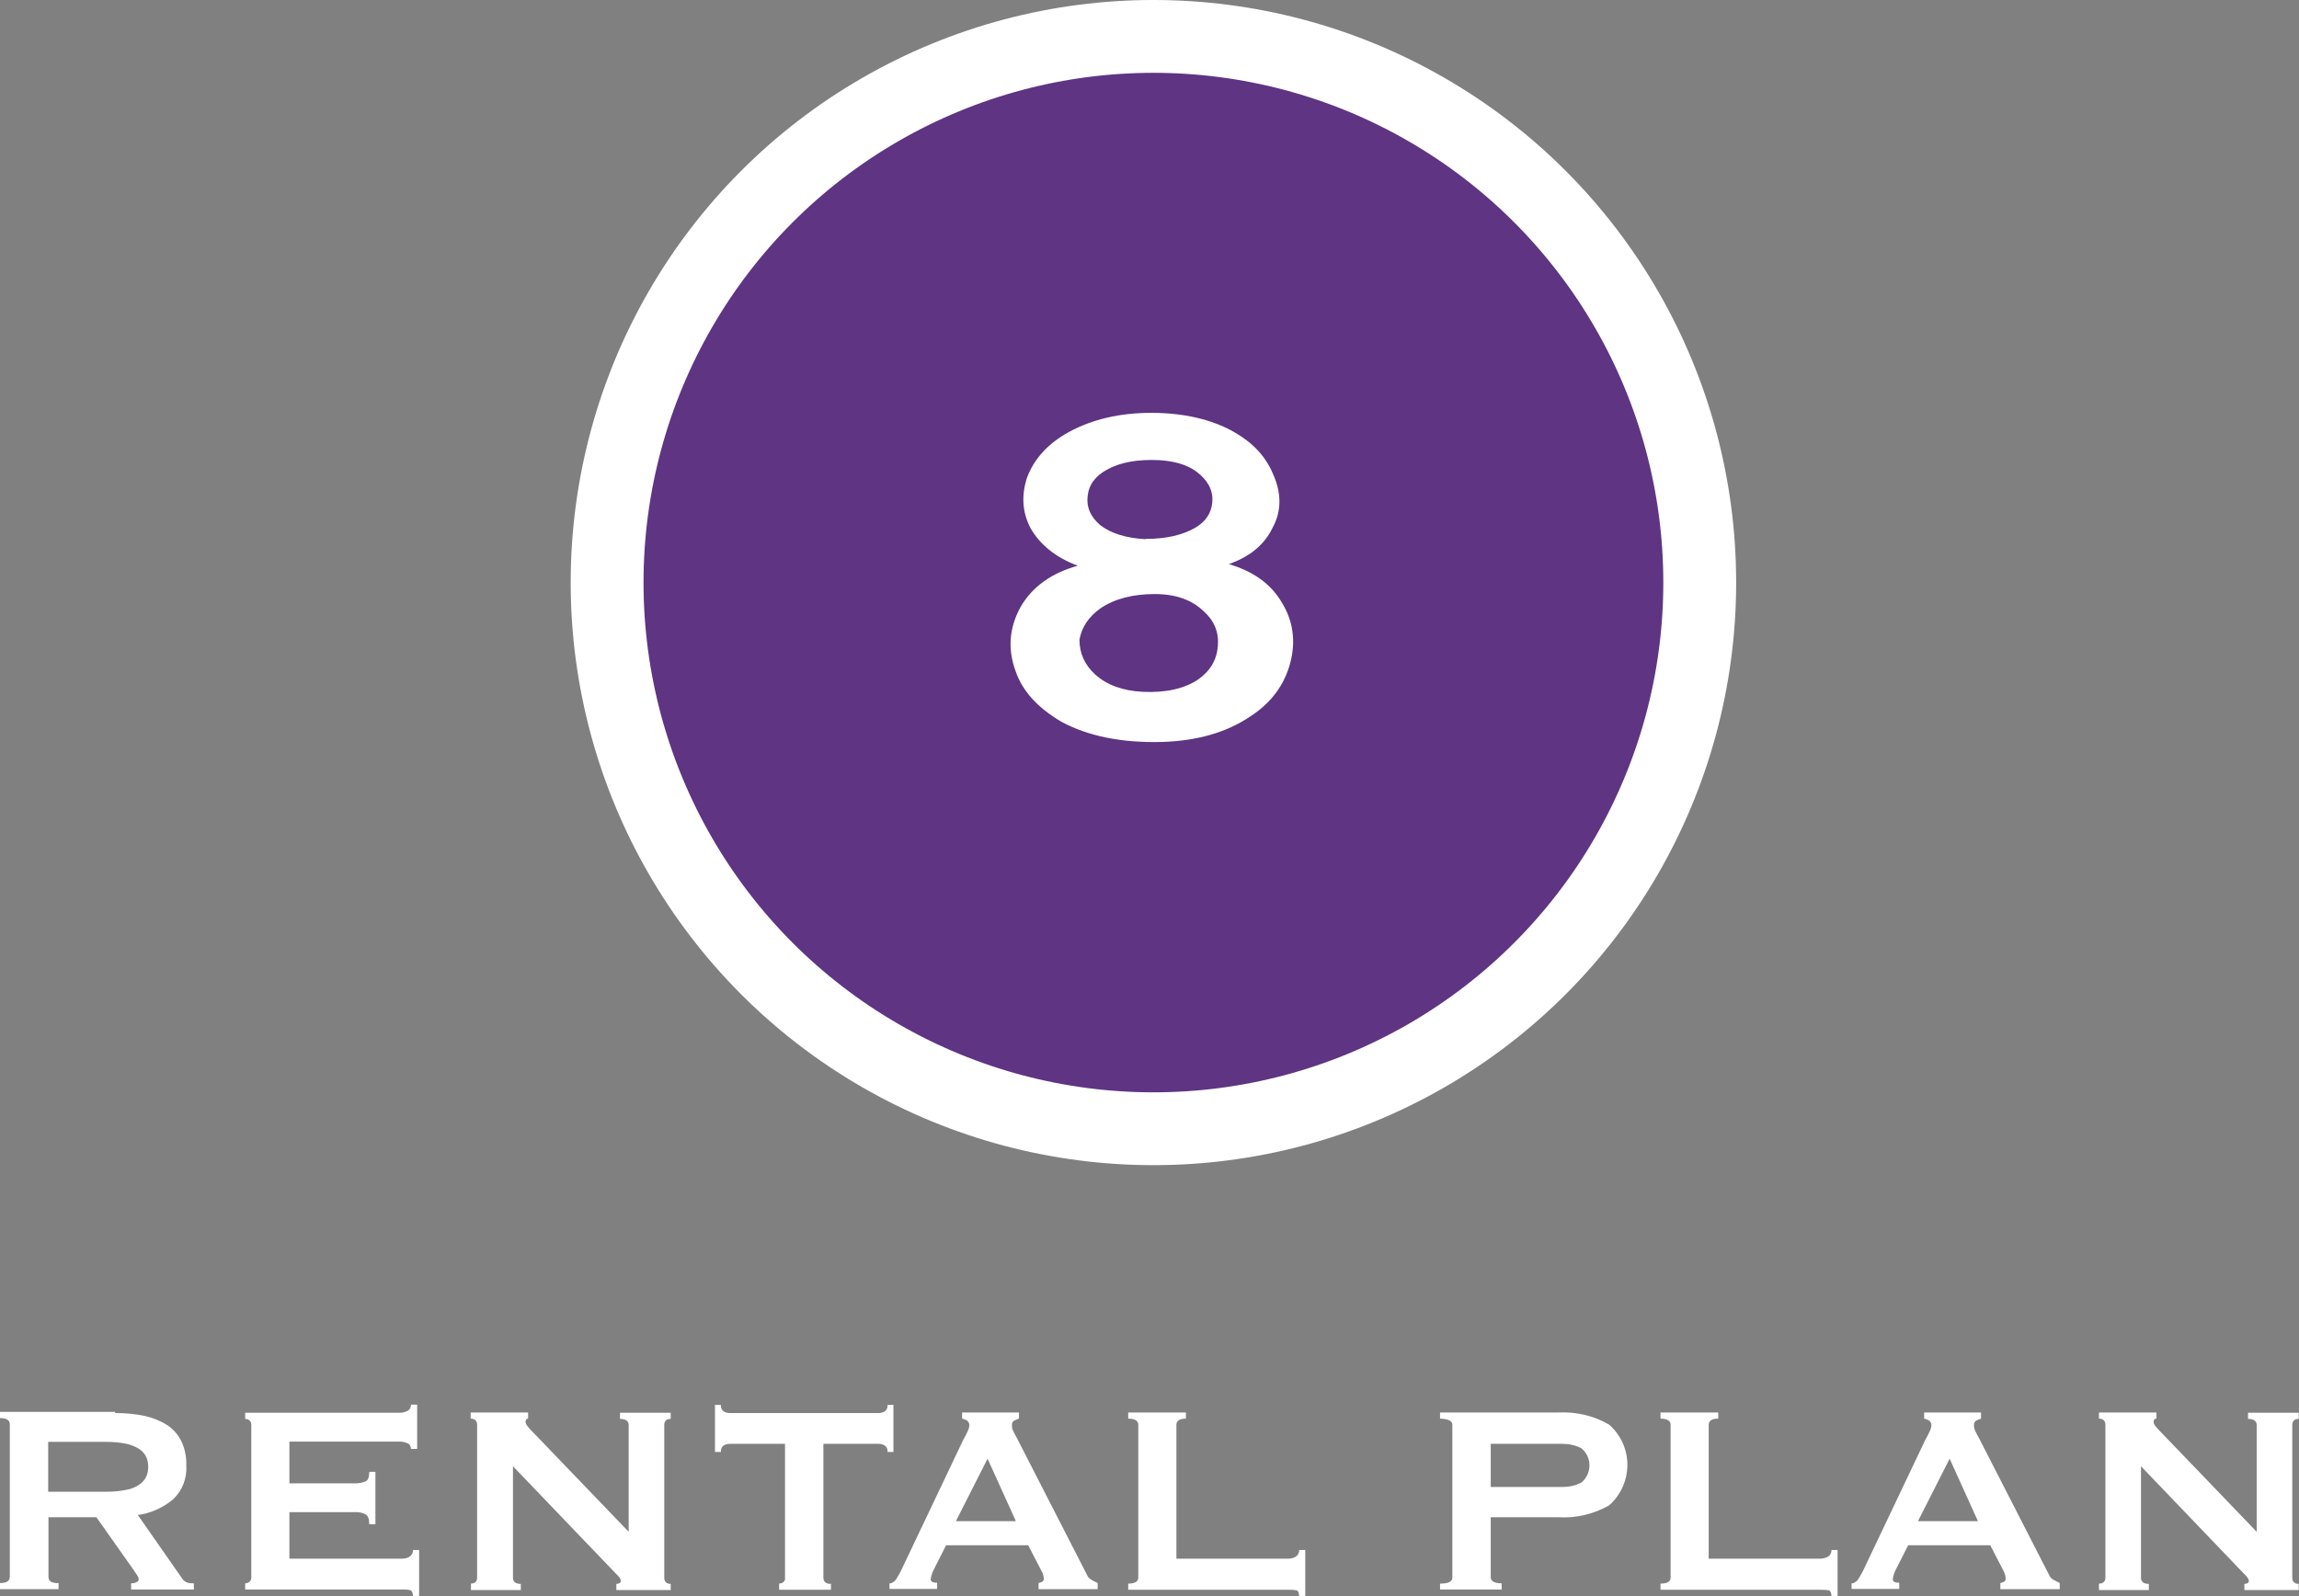
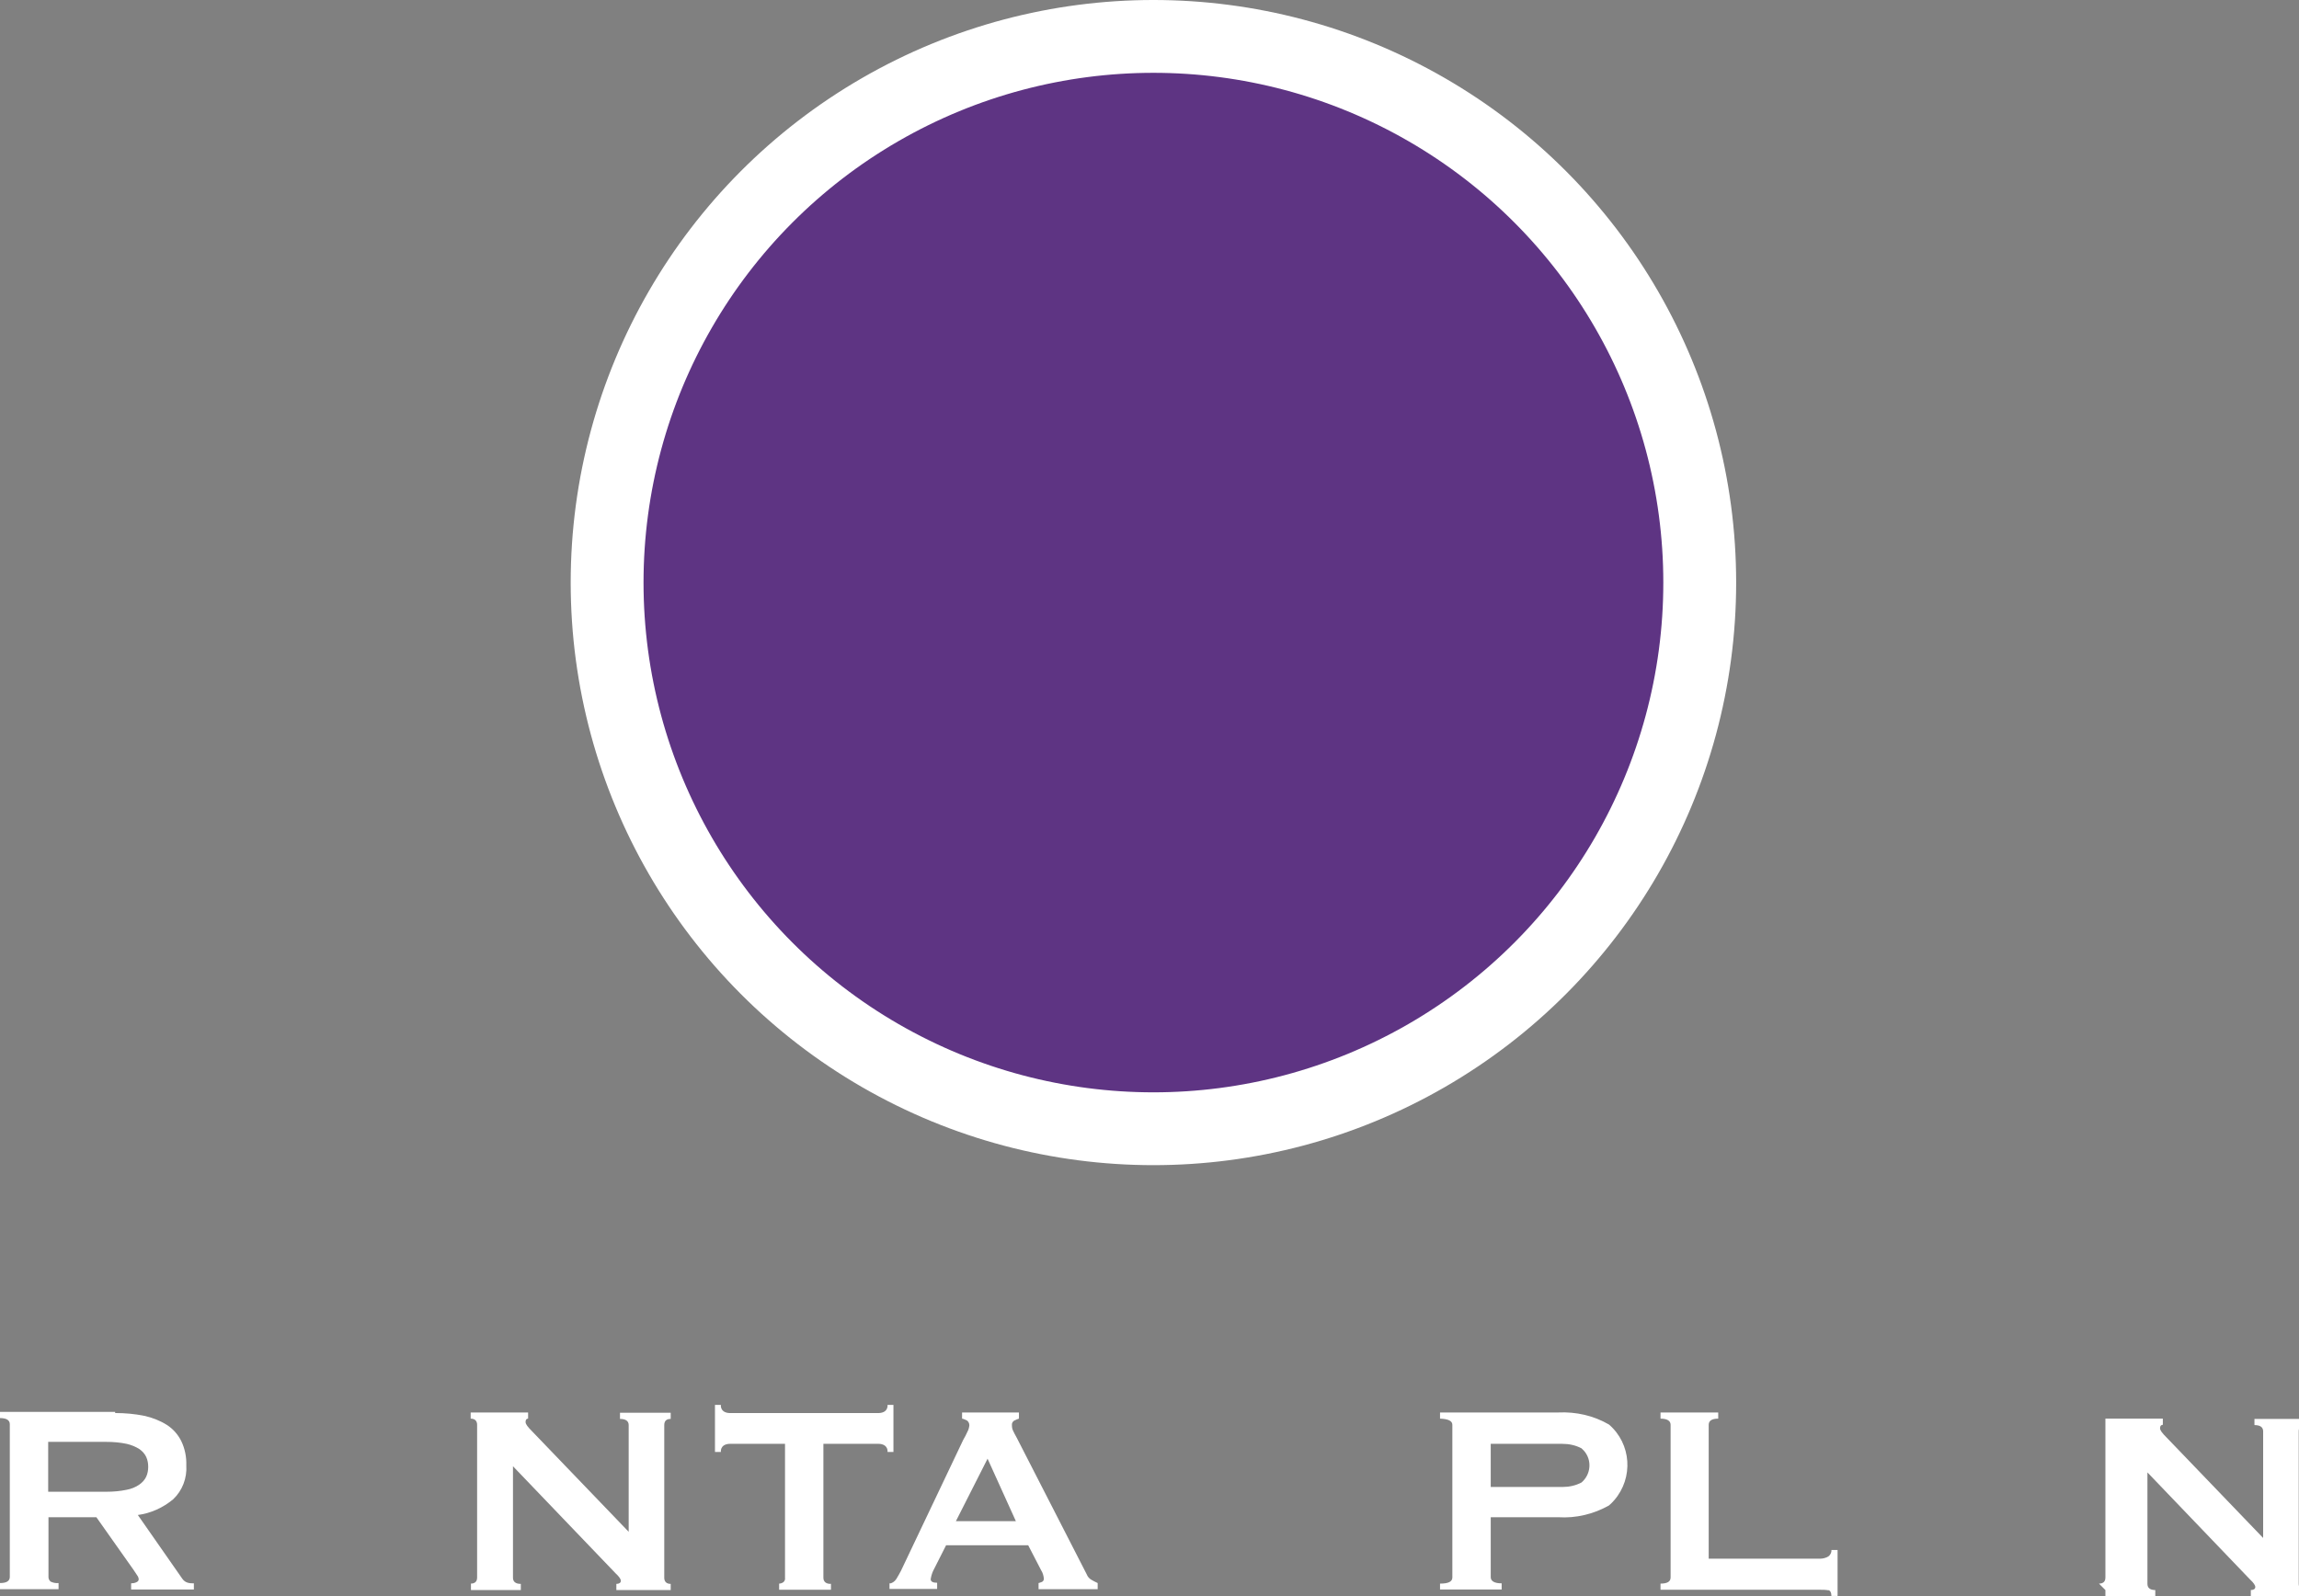
<svg xmlns="http://www.w3.org/2000/svg" id="_レイヤー_1" data-name="レイヤー 1" viewBox="0 0 82.06 56.99">
  <rect x="0" y="0" width="82.06" height="56.99" fill="#808080" stroke="none" />
  <defs>
    <style>
      .cls-1 {
        fill: #5e3483;
        stroke: #fff;
        stroke-miterlimit: 10;
        stroke-width: 2.6px;
      }

      .cls-2 {
        fill: #fff;
        stroke-width: 0px;
      }
    </style>
  </defs>
  <circle id="_楕円形_8" data-name="楕円形 8" class="cls-1" cx="41.17" cy="20.8" r="19.5" />
  <g id="_グループ_77" data-name="グループ 77">
    <path id="_パス_940" data-name="パス 940" class="cls-2" d="m4.11,50.45c.35,0,.7.03,1.04.1.28.06.56.17.8.32.22.14.4.34.52.58.13.27.19.57.18.87.03.45-.14.9-.47,1.21-.36.3-.8.5-1.26.56l1.59,2.28c.05.07.12.12.2.14.07.02.14.02.21.02v.22h-2.24v-.22c.06,0,.13-.01.19-.04.05-.02.08-.06.08-.1,0-.05-.02-.1-.05-.14-.03-.05-.08-.12-.14-.21l-1.32-1.87h-1.71v2.14c0,.06.03.12.08.16.09.04.18.06.28.05v.22H0v-.22c.23,0,.35-.07.35-.22v-5.45c0-.14-.11-.22-.35-.22v-.22h4.11Zm-.31,2.81c.24,0,.48-.02.72-.07.16-.03.32-.09.46-.19.1-.07.19-.17.24-.28.05-.11.07-.23.07-.35,0-.12-.02-.24-.07-.35-.05-.11-.14-.21-.24-.28-.14-.09-.29-.15-.46-.19-.24-.05-.48-.07-.72-.07H1.72v1.78h2.08Z" />
-     <path id="_パス_941" data-name="パス 941" class="cls-2" d="m14.67,51.74c0-.08-.03-.16-.1-.2-.11-.05-.23-.08-.35-.07h-3.89v1.49h2.35c.13,0,.25-.02.37-.07.09-.04.13-.16.13-.34h.22v1.87h-.22c0-.18-.04-.3-.13-.35-.11-.06-.24-.09-.37-.08h-2.35v1.66h4.01c.1,0,.21-.02.29-.08.07-.05.12-.14.11-.23h.22v1.64h-.22c0-.12-.04-.19-.11-.21-.1-.02-.2-.02-.29-.02h-5.59v-.22c.05,0,.11-.02.15-.05.05-.04.07-.1.07-.16v-5.45c0-.06-.02-.12-.07-.16-.04-.04-.1-.05-.15-.05v-.22h5.47c.12.01.25-.02.35-.08.07-.05.1-.13.1-.21h.22v1.58h-.22Z" />
    <path id="_パス_942" data-name="パス 942" class="cls-2" d="m16.8,56.54c.15,0,.23-.07.23-.22v-5.45c0-.14-.08-.22-.23-.22v-.22h2.05v.22c-.06,0-.09.04-.09.12s.08.18.24.34l3.44,3.58v-3.81c0-.14-.1-.22-.31-.22v-.22h1.81v.22c-.15,0-.23.07-.23.22v5.45c0,.14.08.22.23.22v.22h-1.94v-.22c.1,0,.16-.04.16-.11,0-.06-.06-.15-.19-.27l-3.66-3.82v3.98c0,.14.09.22.28.22v.22h-1.78v-.22Z" />
    <path id="_パス_943" data-name="パス 943" class="cls-2" d="m29.66,56.54v.22h-1.85v-.22c.05,0,.11-.02.15-.05.05-.04.07-.1.06-.16v-4.78h-1.98c-.07,0-.15.02-.21.06-.07.05-.11.14-.1.23h-.21v-1.68h.21c-.01.09.03.18.1.23.06.04.14.06.21.06h5.33c.07,0,.15-.02.21-.06.07-.05.11-.14.1-.23h.21v1.68h-.21c.01-.09-.03-.18-.1-.23-.06-.04-.14-.06-.21-.06h-1.98v4.78c0,.14.09.22.26.22Z" />
    <path id="_パス_944" data-name="パス 944" class="cls-2" d="m31.74,56.54c.1-.01.19-.07.25-.16.06-.1.12-.2.17-.3l2.22-4.67c.06-.1.11-.2.15-.29.04-.07.06-.15.07-.23,0-.07-.03-.13-.08-.17-.06-.03-.12-.06-.18-.07v-.22h2.03v.22c-.06.02-.11.04-.17.07-.06.04-.09.1-.08.17,0,.07.01.13.04.19.03.06.07.15.13.25l2.5,4.88c.03.08.09.15.16.19.07.04.14.08.23.12v.22h-2.11v-.22s.08-.02.12-.04c.04-.02.07-.06.07-.11-.01-.11-.04-.22-.1-.31l-.46-.89h-2.93l-.43.85c-.06.11-.1.23-.12.36,0,.09.08.13.23.13v.22h-1.7v-.22Zm4.52-2.23l-1.01-2.23-1.13,2.23h2.14Z" />
-     <path id="_パス_945" data-name="パス 945" class="cls-2" d="m46.27,56.78c-.1-.02-.2-.02-.29-.02h-5.71v-.22c.24,0,.36-.07.36-.22v-5.45c0-.14-.12-.22-.36-.22v-.22h2.06v.22c-.22,0-.34.07-.34.22v4.78h3.98c.1,0,.21-.02.29-.08.07-.05.12-.14.11-.23h.22v1.64h-.22c0-.12-.04-.19-.11-.21Z" />
    <path id="_パス_946" data-name="パス 946" class="cls-2" d="m51.4,56.76v-.22c.3,0,.44-.07.44-.22v-5.45c0-.14-.15-.21-.44-.22v-.22h4.22c.63-.03,1.26.11,1.81.43.8.69.88,1.9.19,2.7-.06.07-.12.13-.19.19-.55.31-1.18.46-1.81.42h-2.41v2.14c0,.14.13.22.39.22v.22h-2.2Zm4.37-3.67c.24,0,.47-.05.68-.16.34-.29.38-.8.09-1.13-.03-.03-.06-.06-.09-.09-.21-.11-.44-.16-.68-.16h-2.56v1.54h2.56Z" />
    <path id="_パス_947" data-name="パス 947" class="cls-2" d="m65.27,56.78c-.1-.02-.2-.02-.29-.02h-5.71v-.22c.24,0,.36-.07.36-.22v-5.45c0-.14-.12-.22-.36-.22v-.22h2.06v.22c-.22,0-.34.07-.34.22v4.78h3.98c.1,0,.21-.03.29-.08.07-.05.12-.14.11-.23h.22v1.64h-.22c0-.12-.04-.19-.11-.21Z" />
-     <path id="_パス_948" data-name="パス 948" class="cls-2" d="m66.08,56.54c.1-.01.19-.07.25-.16.06-.1.12-.2.17-.3l2.22-4.67c.06-.1.11-.2.15-.29.04-.07.06-.15.07-.23,0-.07-.03-.13-.08-.17-.06-.03-.12-.06-.18-.07v-.22h2.03v.22c-.06.02-.11.04-.17.07-.06.04-.09.1-.08.17,0,.07.01.13.04.19.03.06.07.15.13.25l2.5,4.88c.03.08.09.15.16.19.08.04.15.08.23.12v.22h-2.12v-.22s.08-.02.12-.04c.04-.02.07-.06.07-.11,0-.11-.04-.22-.09-.31l-.46-.89h-2.93l-.43.85c-.06.11-.1.23-.12.36,0,.09.08.13.23.13v.22h-1.7v-.22Zm4.52-2.23l-1.01-2.23-1.13,2.23h2.14Z" />
-     <path id="_パス_949" data-name="パス 949" class="cls-2" d="m74.92,56.54c.15,0,.23-.07.23-.22v-5.45c0-.14-.08-.22-.23-.22v-.22h2.05v.22c-.06,0-.1.04-.1.12s.08.18.24.34l3.44,3.58v-3.81c0-.14-.1-.22-.31-.22v-.22h1.81v.22c-.15,0-.23.07-.23.22v5.45c0,.14.08.22.23.22v.22h-1.94v-.22c.1,0,.16-.04.16-.11,0-.06-.06-.15-.19-.27l-3.66-3.82v3.98c0,.14.09.22.28.22v.22h-1.78v-.22Z" />
+     <path id="_パス_949" data-name="パス 949" class="cls-2" d="m74.92,56.54c.15,0,.23-.07.23-.22v-5.45v-.22h2.05v.22c-.06,0-.1.04-.1.12s.08.18.24.34l3.44,3.58v-3.81c0-.14-.1-.22-.31-.22v-.22h1.81v.22c-.15,0-.23.07-.23.22v5.45c0,.14.08.22.23.22v.22h-1.94v-.22c.1,0,.16-.04.16-.11,0-.06-.06-.15-.19-.27l-3.66-3.82v3.98c0,.14.09.22.28.22v.22h-1.78v-.22Z" />
  </g>
-   <path class="cls-2" d="m38.47,20.2c-.79-.3-1.35-.75-1.69-1.35-.29-.56-.33-1.16-.12-1.8.25-.67.75-1.22,1.5-1.63.83-.45,1.81-.68,2.94-.68s2.15.23,2.94.68c.67.38,1.12.86,1.38,1.46.33.71.33,1.37,0,1.97-.29.6-.81,1.03-1.56,1.29.88.26,1.5.71,1.88,1.35.42.67.52,1.41.31,2.19-.21.79-.69,1.43-1.44,1.91-.83.56-1.88.86-3.12.9-1.46.04-2.67-.21-3.62-.73-.83-.49-1.38-1.09-1.62-1.8-.29-.79-.23-1.56.19-2.31.42-.71,1.1-1.2,2.06-1.46Zm2.31,4.5c.83.04,1.5-.11,2-.45.42-.3.65-.69.69-1.18.04-.49-.12-.9-.5-1.24-.42-.41-1-.62-1.75-.62-.79,0-1.44.17-1.94.51-.42.3-.67.67-.75,1.12,0,.49.19.9.56,1.24.42.38.98.58,1.69.62Zm.12-5.46c.71,0,1.29-.13,1.75-.39.38-.22.58-.52.62-.9.04-.37-.1-.71-.44-1.01-.33-.3-.81-.47-1.44-.51-.79-.04-1.42.08-1.88.34-.42.23-.65.54-.69.96-.04.38.1.71.44,1.01.38.3.92.47,1.62.51Z" />
</svg>